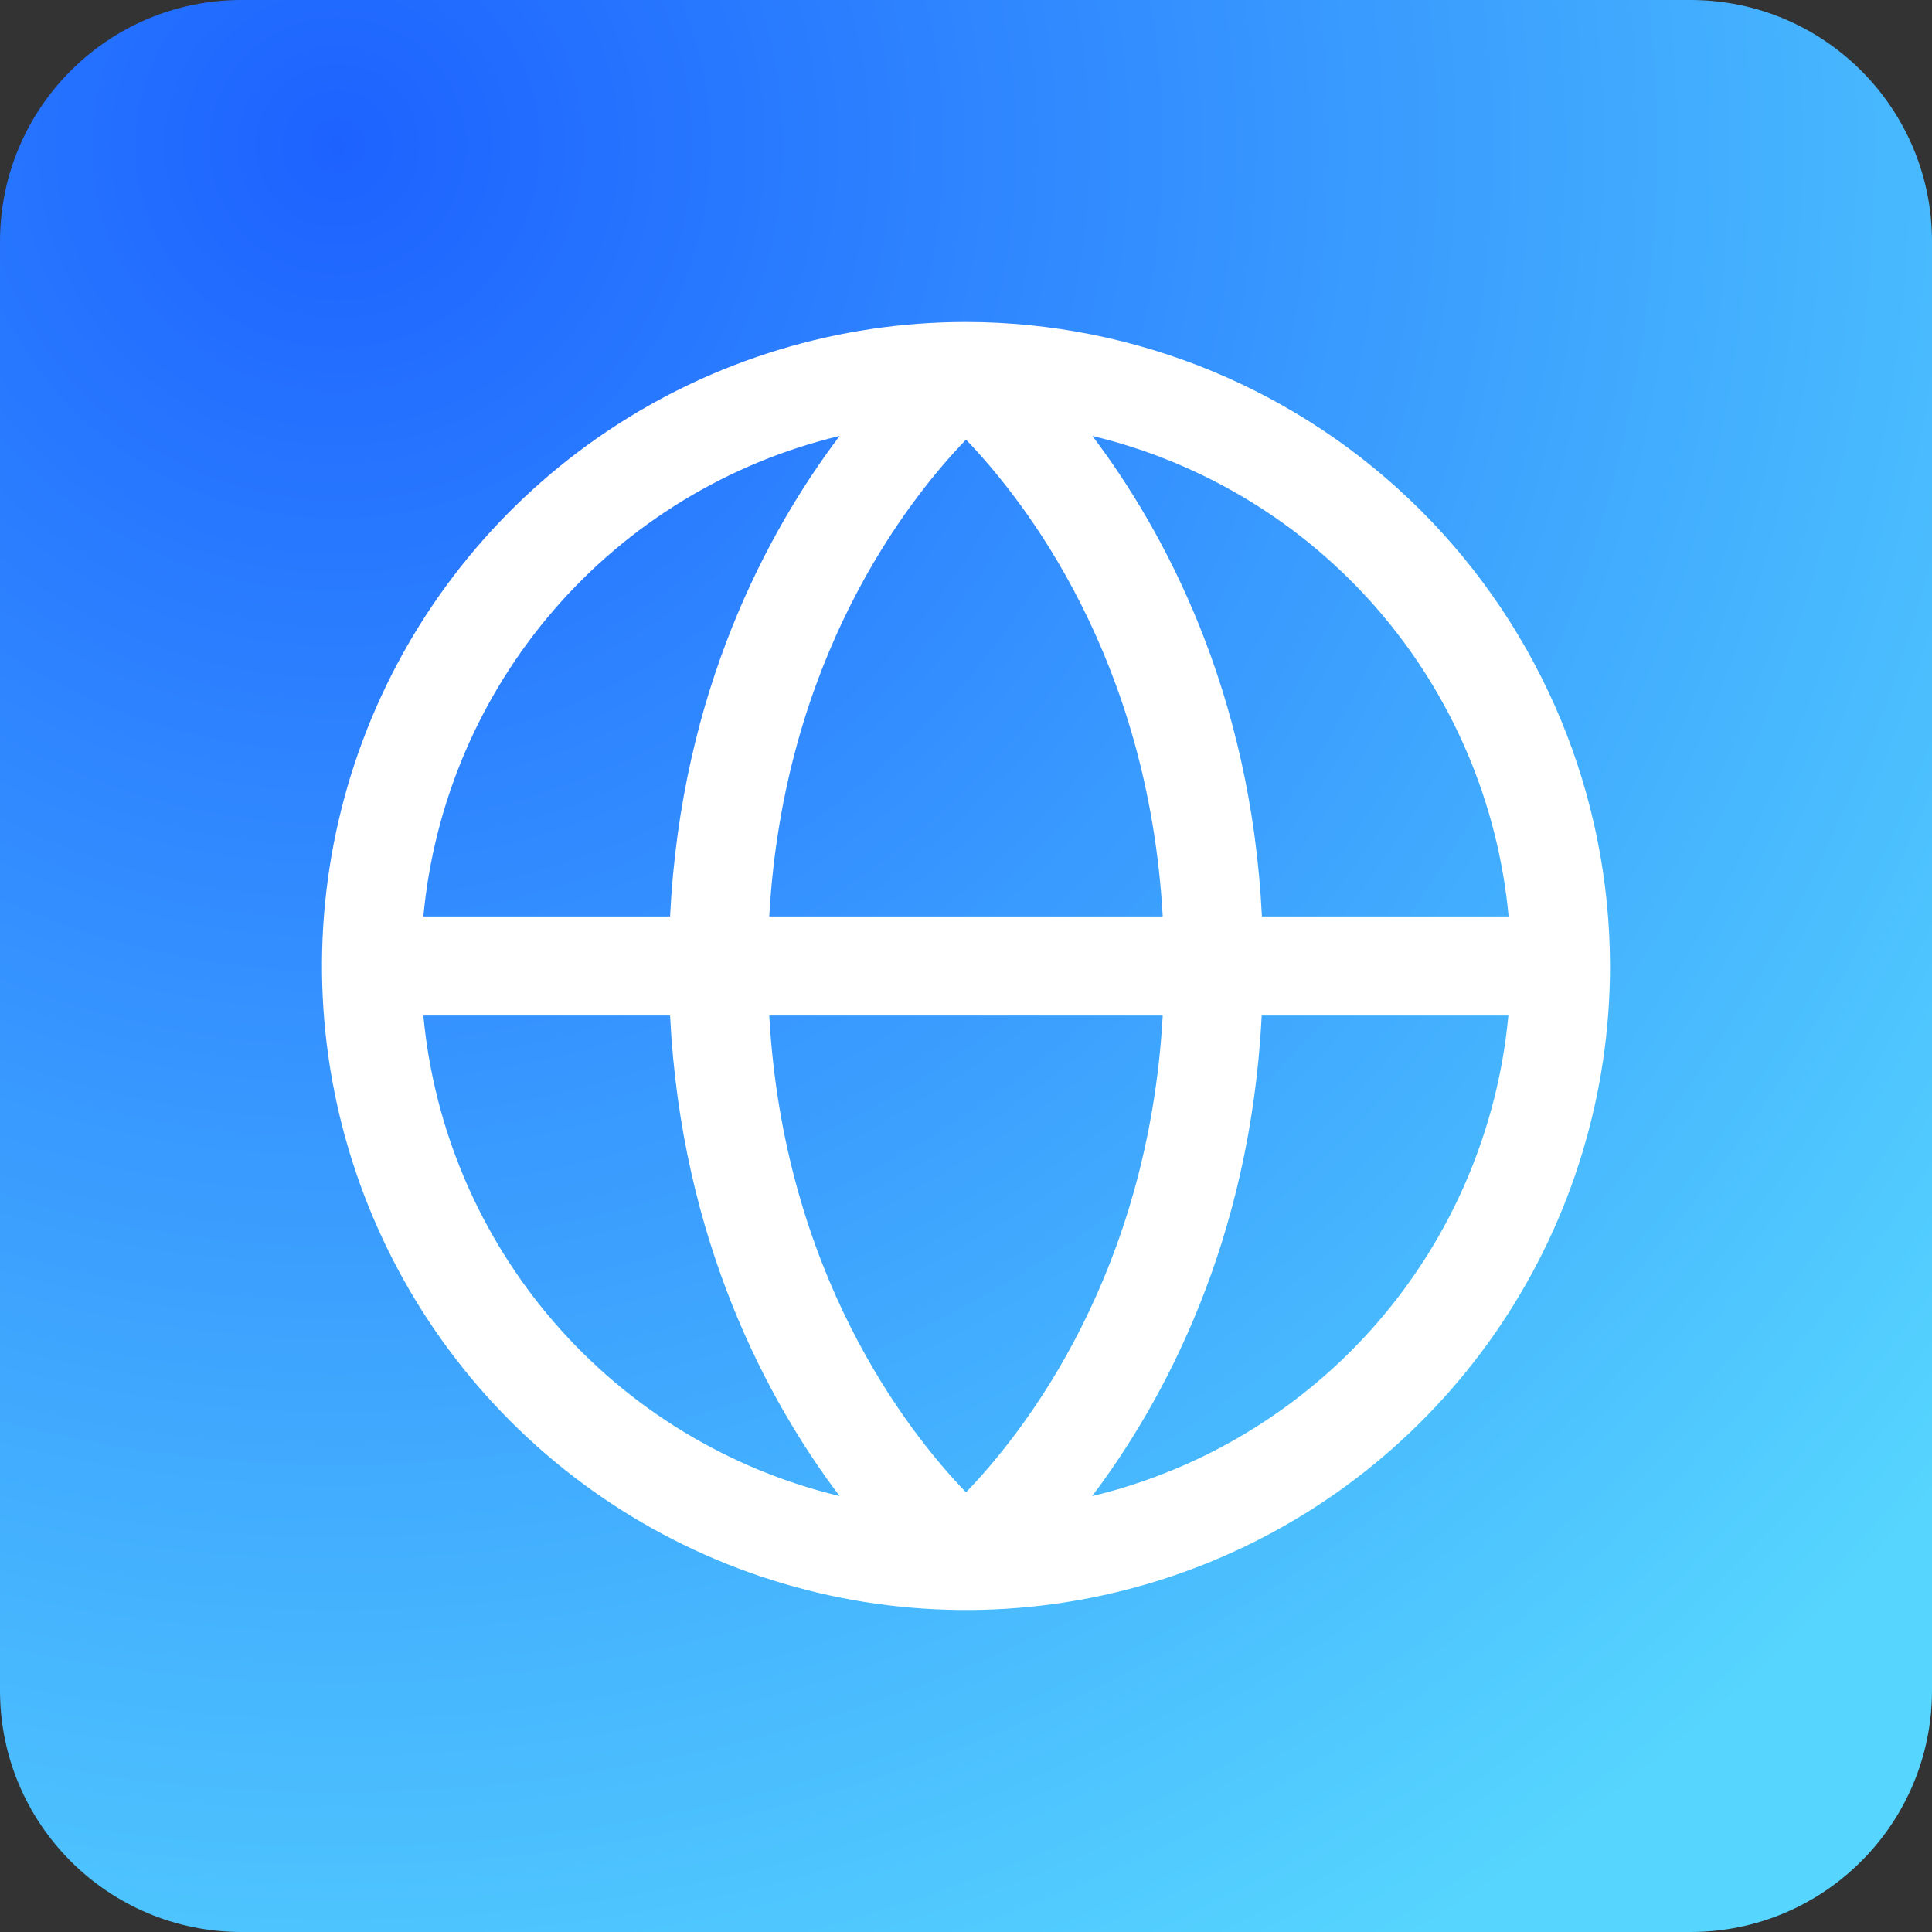
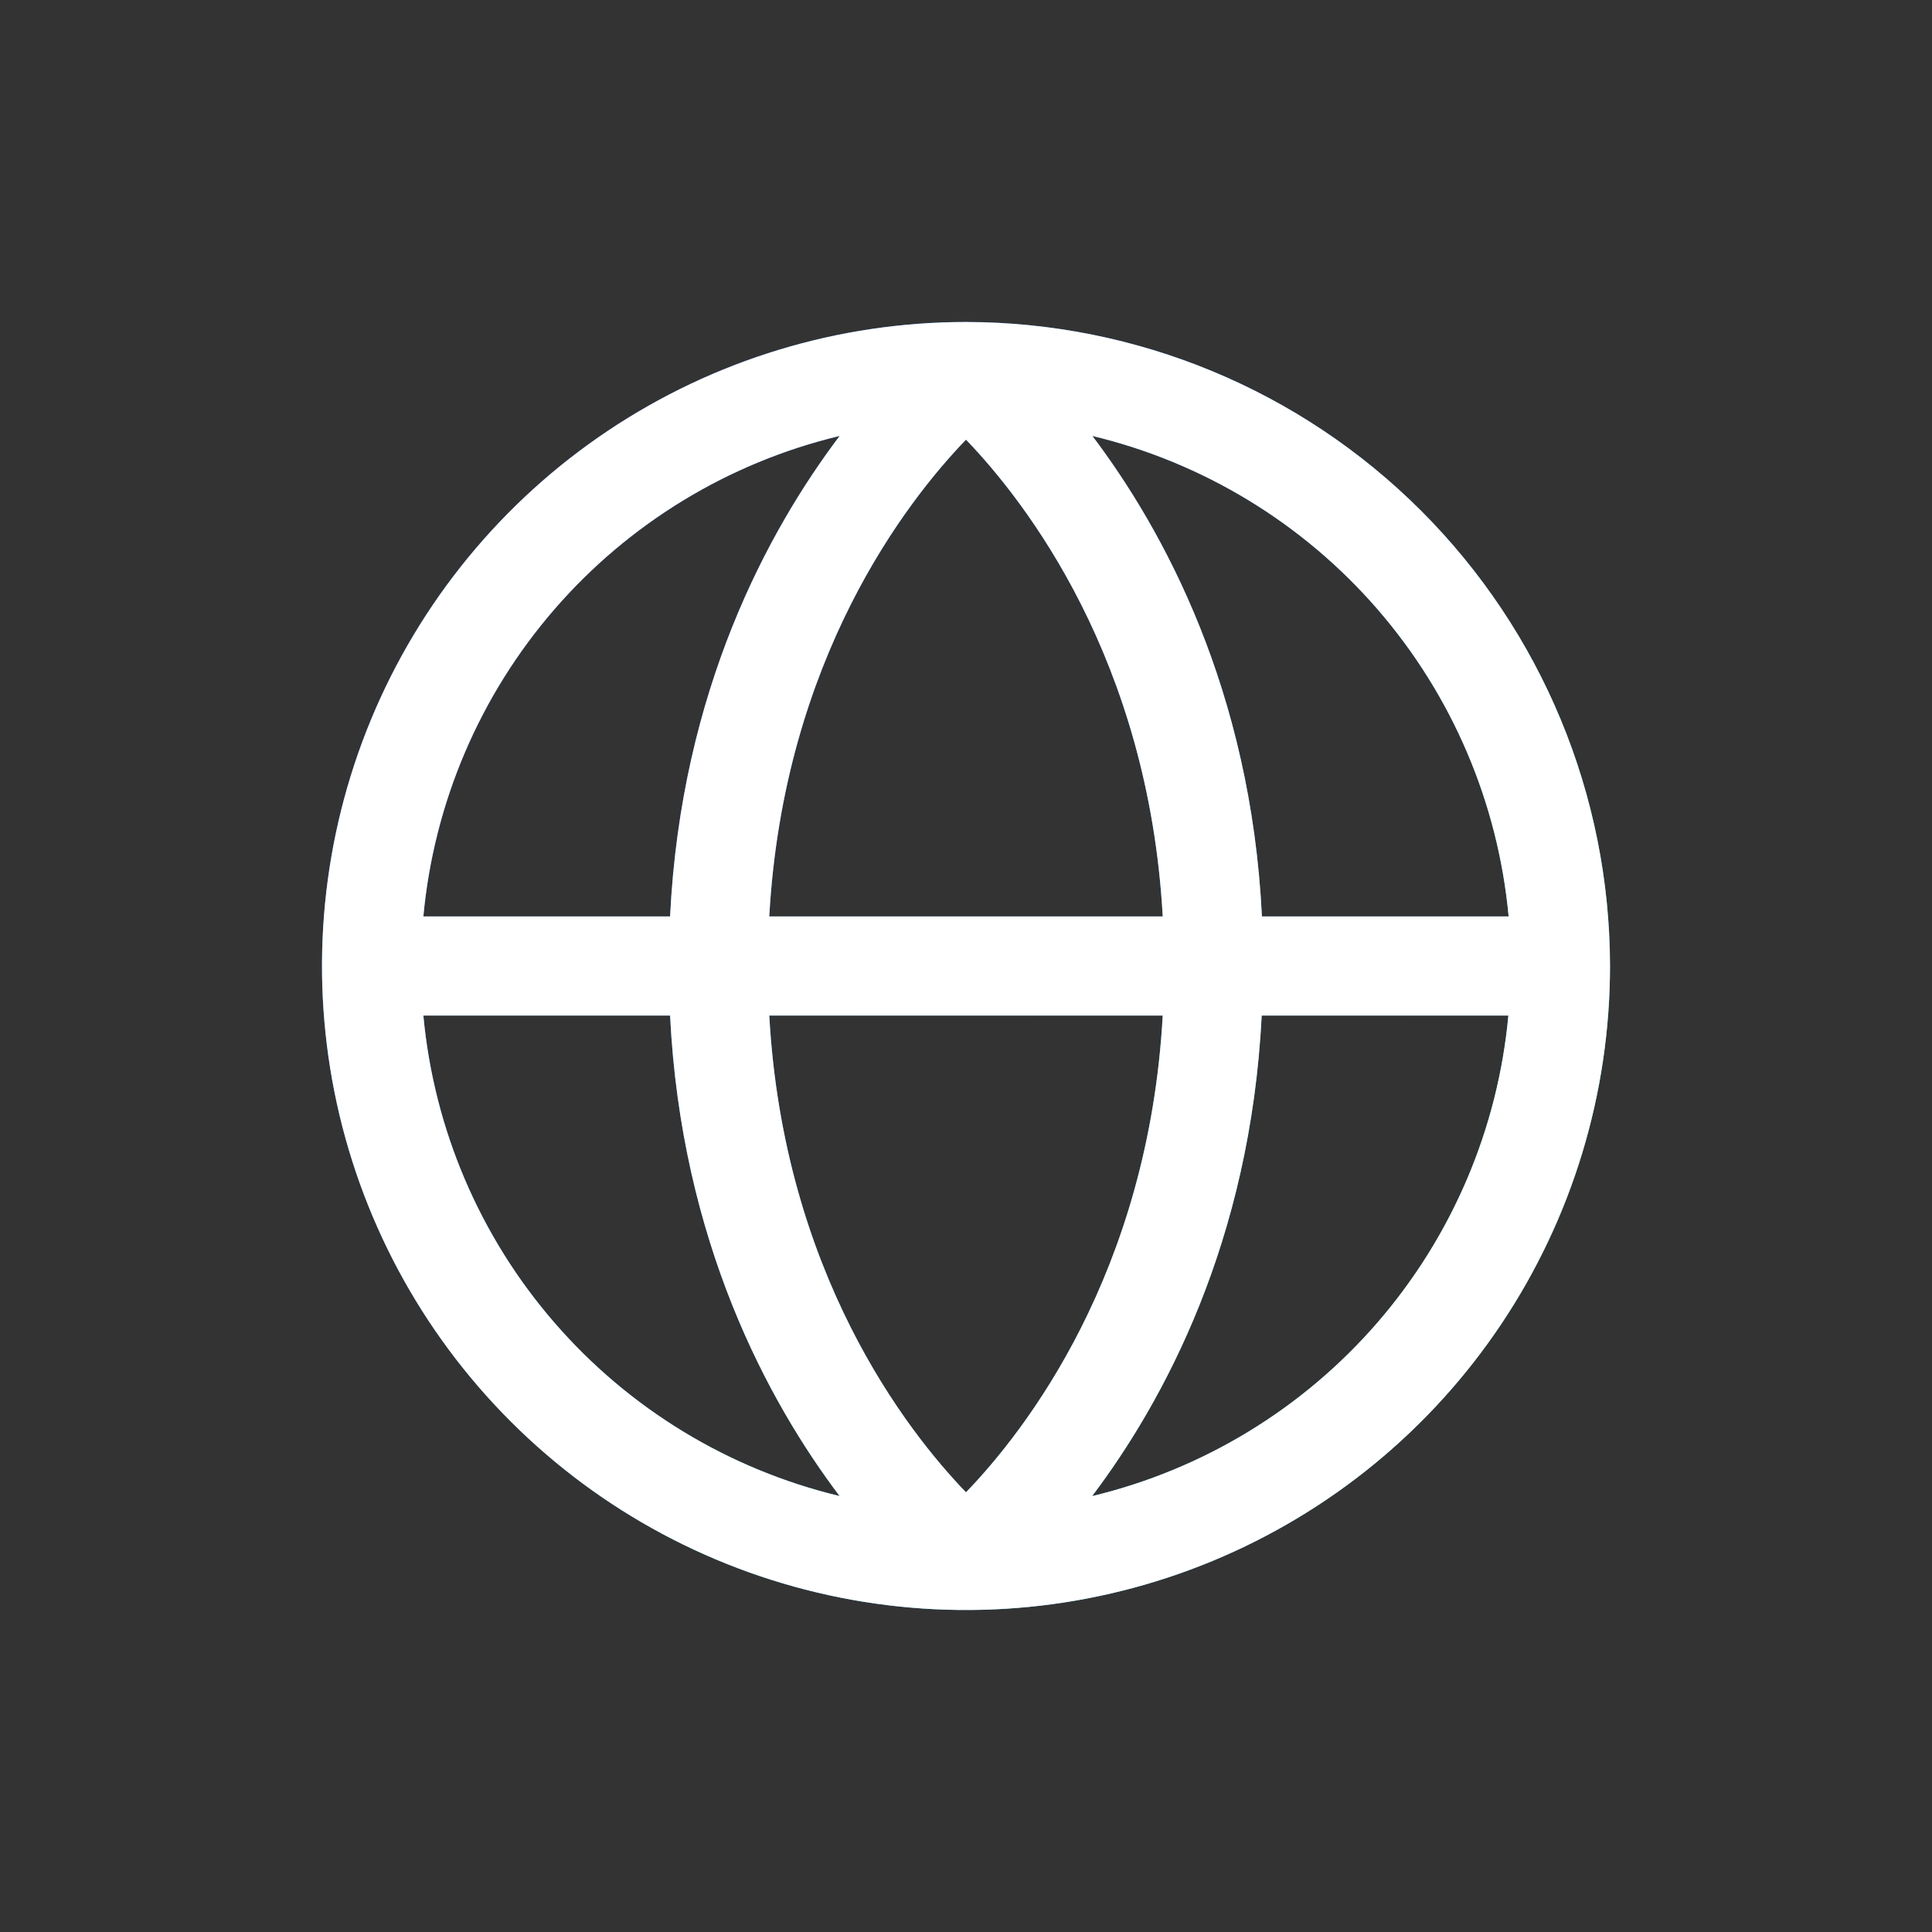
<svg xmlns="http://www.w3.org/2000/svg" width="128" height="128" viewBox="0 0 128 128" fill="none">
  <rect x="0" y="0" width="128" height="128" fill="#333333" stroke="none" />
-   <path d="M0 16C0 7.163 7.163 0 16 0H112C120.837 0 128 7.163 128 16V112C128 120.837 120.837 128 112 128H16C7.163 128 0 120.837 0 112V16Z" fill="url(#paint0_radial_3332_1864)" />
  <path d="M64 21.333C55.561 21.333 47.312 23.835 40.296 28.524C33.279 33.212 27.811 39.876 24.581 47.672C21.352 55.468 20.507 64.047 22.153 72.323C23.799 80.6 27.863 88.203 33.83 94.169C39.797 100.137 47.4 104.2 55.676 105.846C63.953 107.493 72.531 106.648 80.328 103.419C88.124 100.189 94.788 94.721 99.476 87.704C104.164 80.688 106.667 72.438 106.667 64C106.654 52.688 102.154 41.843 94.156 33.844C86.157 25.845 75.312 21.346 64 21.333ZM99.947 60.718H83.606C82.872 45.739 77.104 35.146 72.373 28.882C79.718 30.645 86.326 34.664 91.272 40.373C96.218 46.082 99.252 53.196 99.951 60.718H99.947ZM50.966 67.282H77.034C76.086 84.353 67.914 94.814 64 98.871C60.082 94.81 51.914 84.348 50.966 67.282ZM50.966 60.718C51.914 43.647 60.086 33.185 64 29.128C67.918 33.202 76.086 43.663 77.034 60.718H50.966ZM55.627 28.882C50.896 35.146 45.128 45.739 44.394 60.718H28.049C28.747 53.196 31.782 46.082 36.728 40.373C41.673 34.664 48.282 30.645 55.627 28.882ZM28.049 67.282H44.394C45.141 82.26 50.896 92.853 55.627 99.118C48.282 97.354 41.673 93.336 36.728 87.626C31.782 81.917 28.747 74.803 28.049 67.282ZM72.357 99.118C77.087 92.853 82.843 82.26 83.59 67.282H99.934C99.237 74.801 96.205 81.913 91.262 87.622C86.32 93.331 79.715 97.351 72.373 99.118H72.357Z" fill="url(#paint1_radial_3332_1864)" />
  <path d="M64 21.333C55.561 21.333 47.312 23.835 40.296 28.524C33.279 33.212 27.811 39.876 24.581 47.672C21.352 55.468 20.507 64.047 22.153 72.323C23.799 80.6 27.863 88.203 33.83 94.169C39.797 100.137 47.4 104.2 55.676 105.846C63.953 107.493 72.531 106.648 80.328 103.419C88.124 100.189 94.788 94.721 99.476 87.704C104.164 80.688 106.667 72.438 106.667 64C106.654 52.688 102.154 41.843 94.156 33.844C86.157 25.845 75.312 21.346 64 21.333ZM99.947 60.718H83.606C82.872 45.739 77.104 35.146 72.373 28.882C79.718 30.645 86.326 34.664 91.272 40.373C96.218 46.082 99.252 53.196 99.951 60.718H99.947ZM50.966 67.282H77.034C76.086 84.353 67.914 94.814 64 98.871C60.082 94.81 51.914 84.348 50.966 67.282ZM50.966 60.718C51.914 43.647 60.086 33.185 64 29.128C67.918 33.202 76.086 43.663 77.034 60.718H50.966ZM55.627 28.882C50.896 35.146 45.128 45.739 44.394 60.718H28.049C28.747 53.196 31.782 46.082 36.728 40.373C41.673 34.664 48.282 30.645 55.627 28.882ZM28.049 67.282H44.394C45.141 82.26 50.896 92.853 55.627 99.118C48.282 97.354 41.673 93.336 36.728 87.626C31.782 81.917 28.747 74.803 28.049 67.282ZM72.357 99.118C77.087 92.853 82.843 82.26 83.59 67.282H99.934C99.237 74.801 96.205 81.913 91.262 87.622C86.32 93.331 79.715 97.351 72.373 99.118H72.357Z" fill="white" />
  <defs>
    <radialGradient id="paint0_radial_3332_1864" cx="0" cy="0" r="1" gradientUnits="userSpaceOnUse" gradientTransform="translate(22.179 8.536) rotate(52.149) scale(140.635)">
      <stop stop-color="#1D62FF" />
      <stop offset="1" stop-color="#56D5FE" />
    </radialGradient>
    <radialGradient id="paint1_radial_3332_1864" cx="0" cy="0" r="1" gradientUnits="userSpaceOnUse" gradientTransform="translate(36.119 27.024) rotate(52.149) scale(93.756)">
      <stop stop-color="#1D62FF" />
      <stop offset="1" stop-color="#56D5FE" />
    </radialGradient>
  </defs>
</svg>